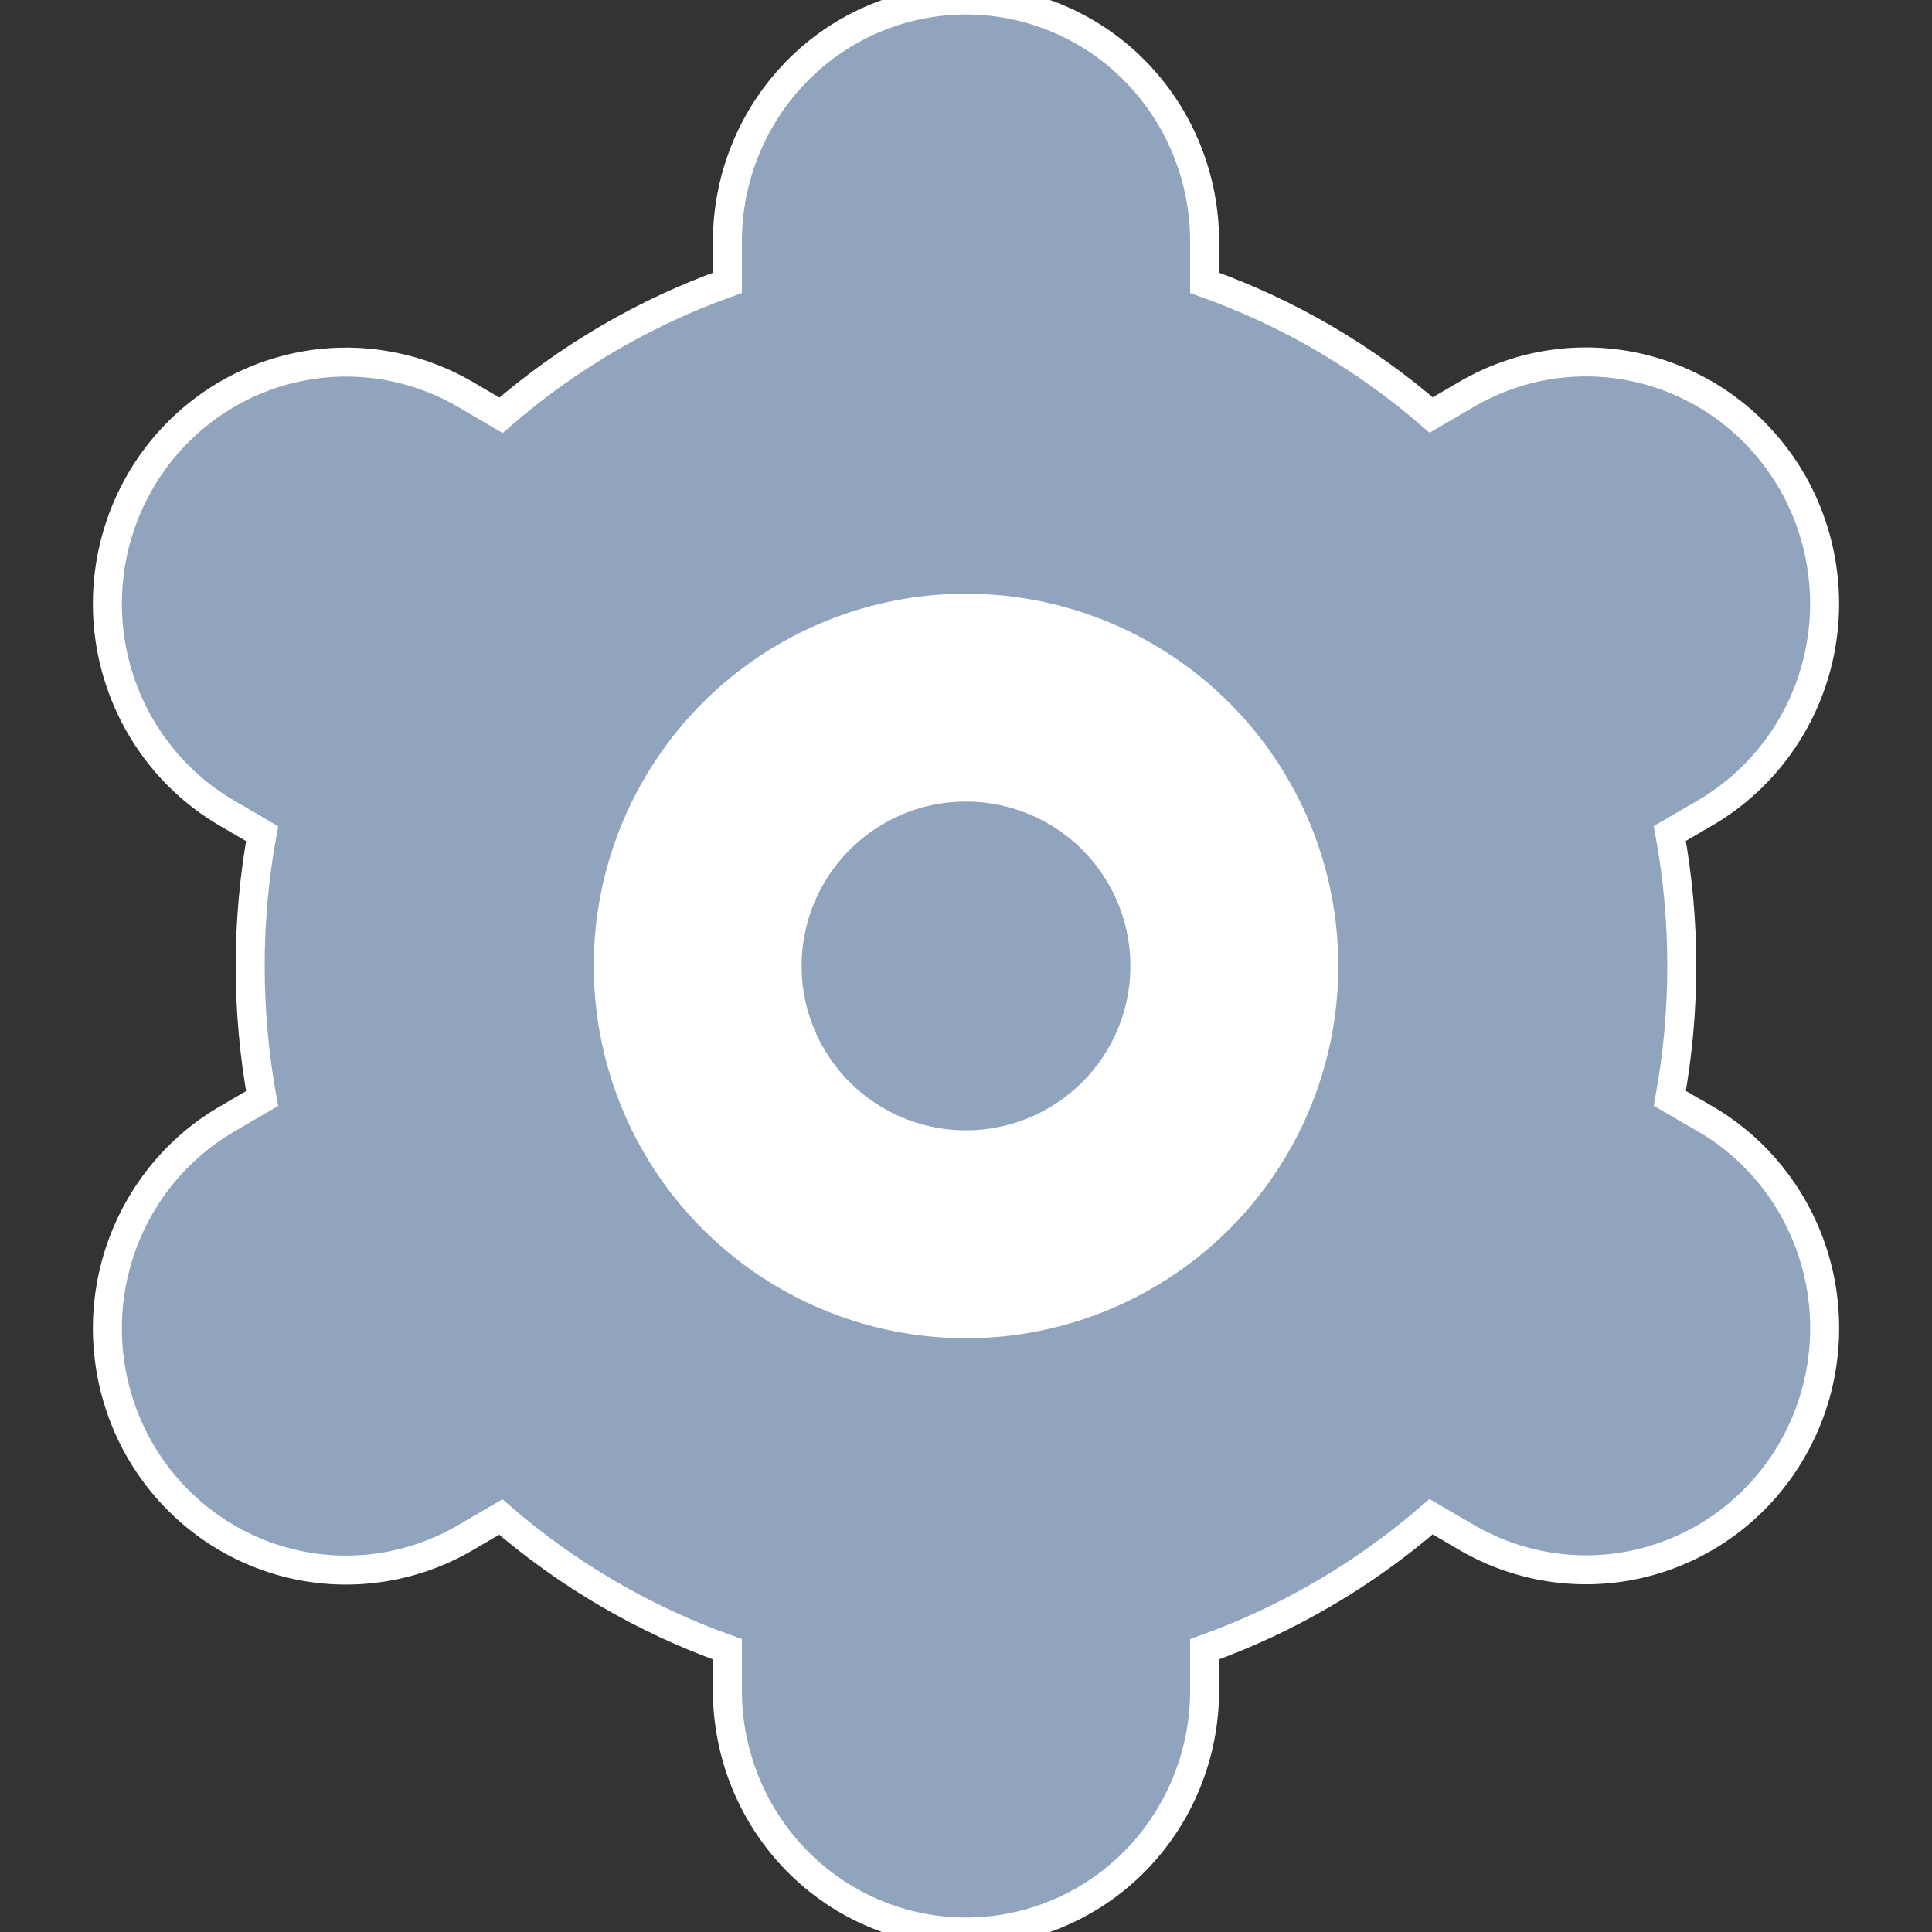
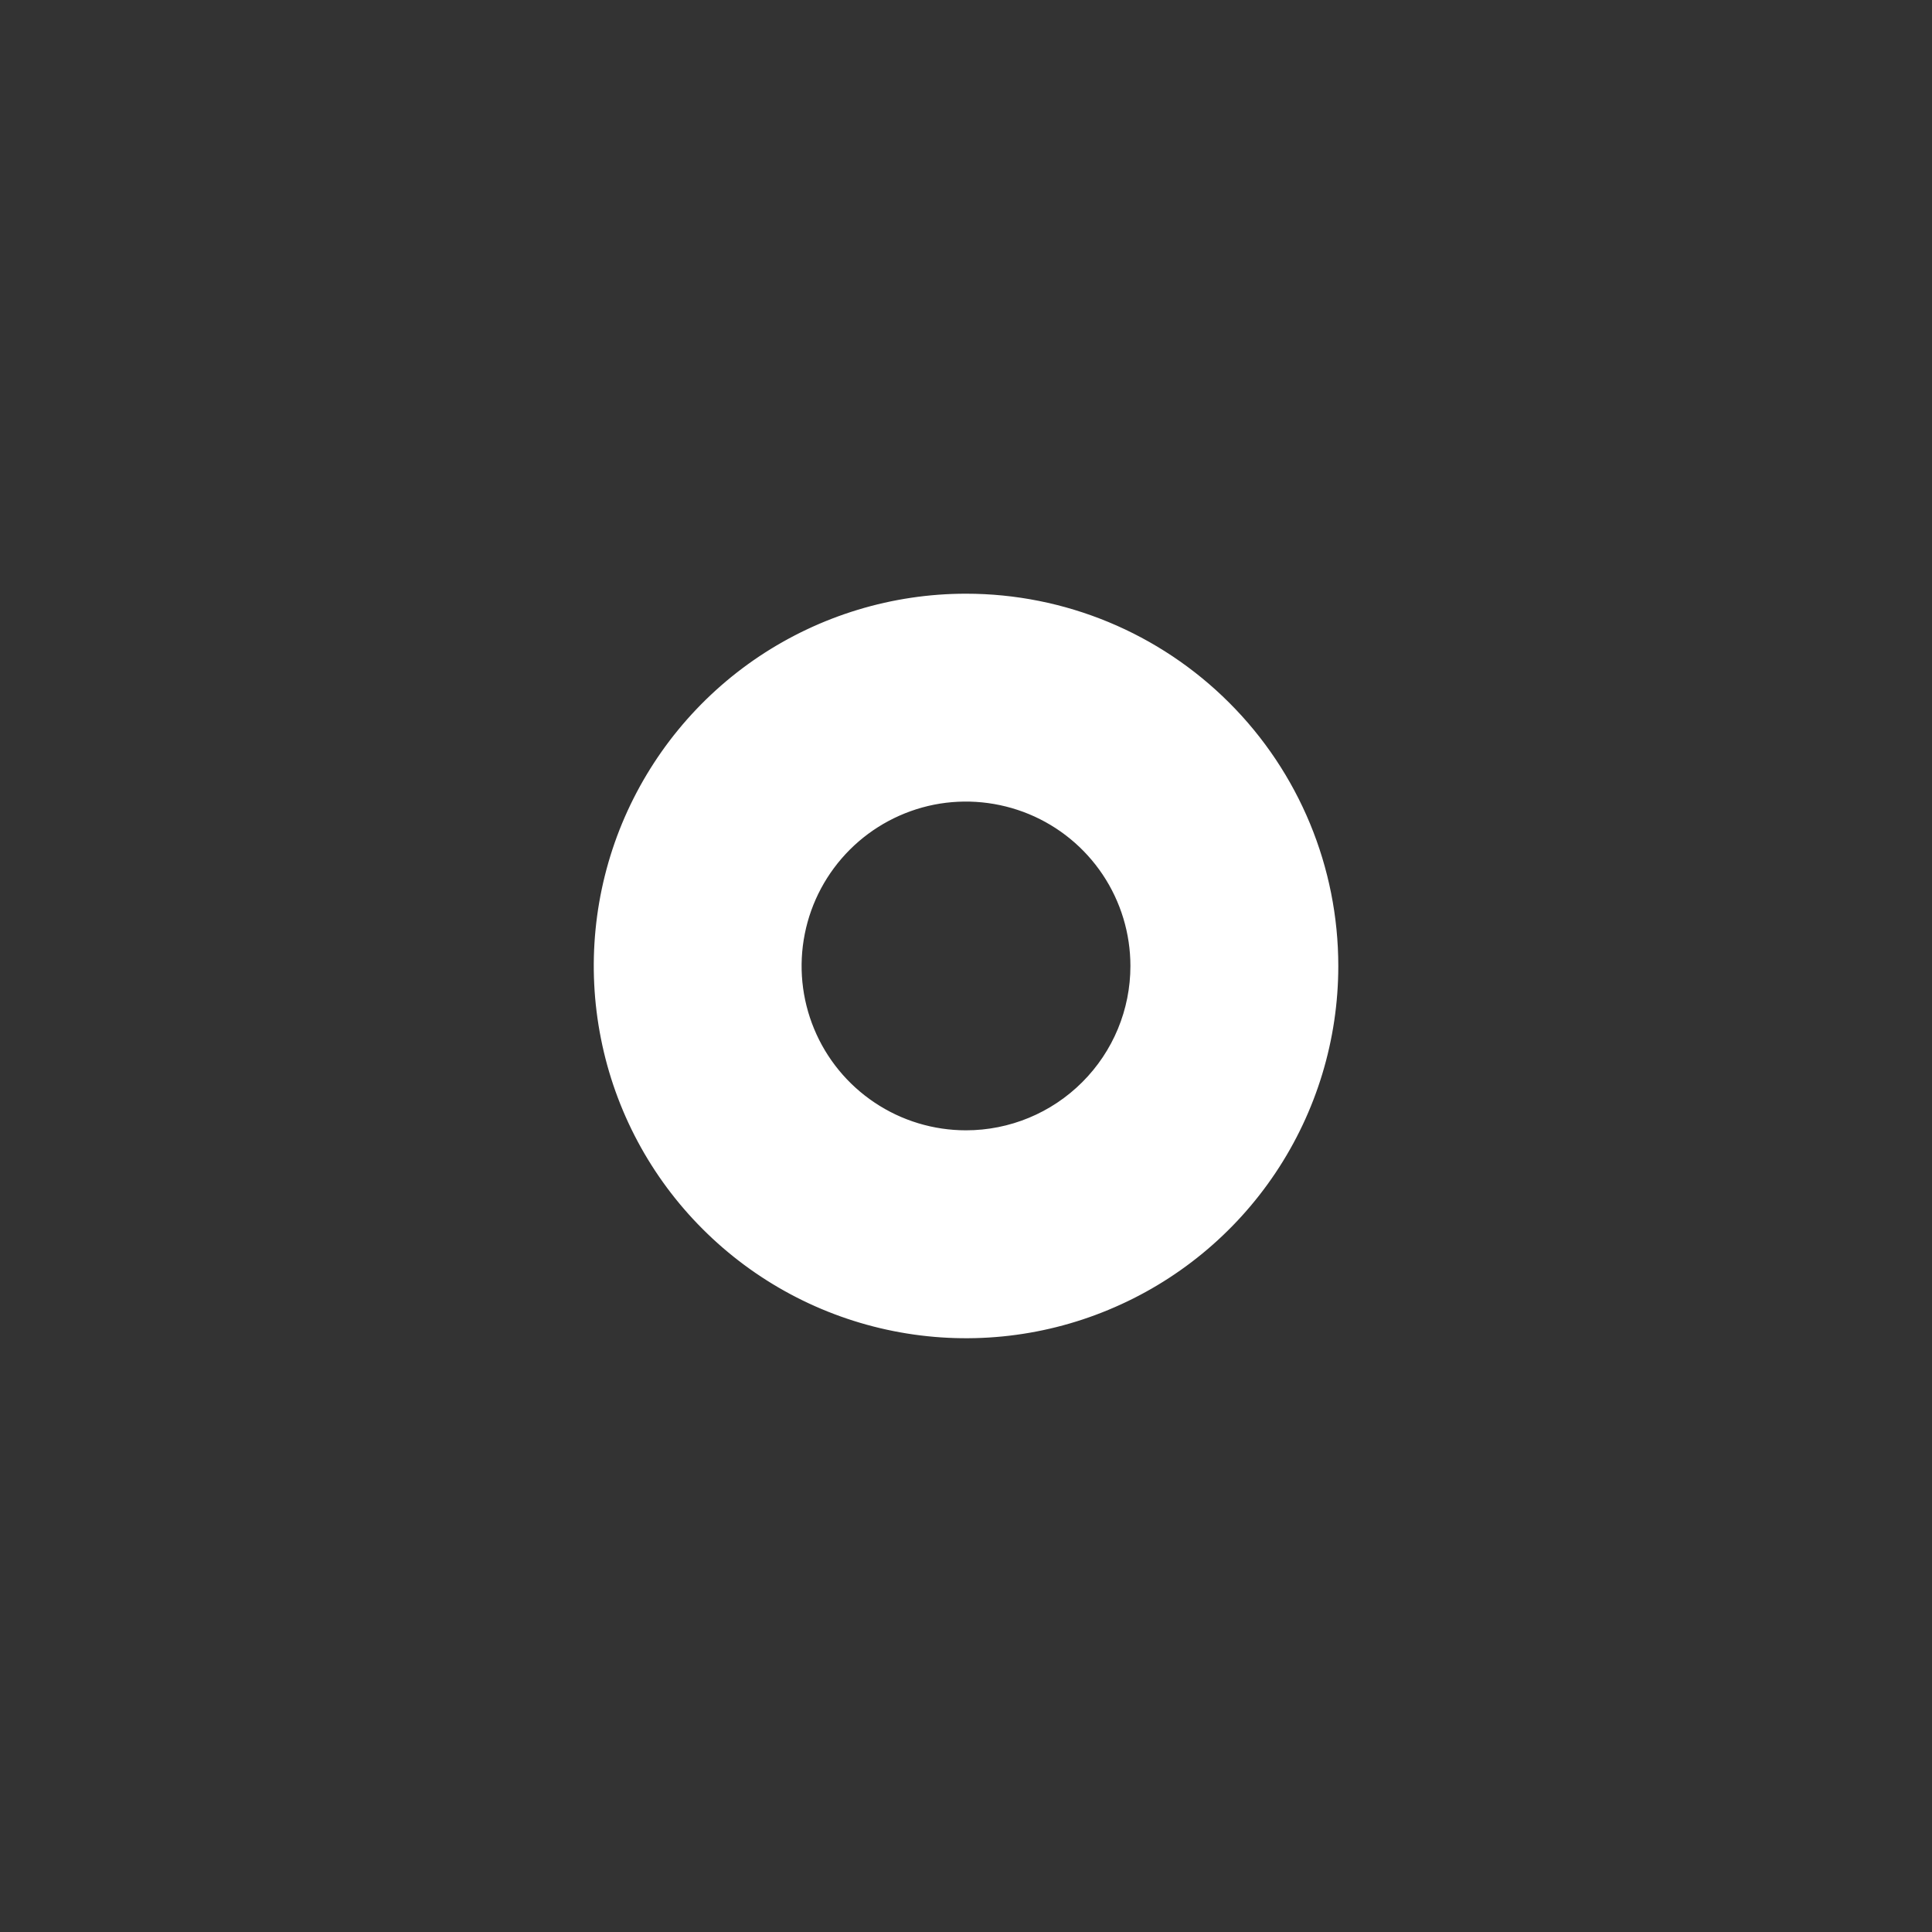
<svg xmlns="http://www.w3.org/2000/svg" class="filled" width="20" height="20" viewBox="0 0 20 20" fill="none">
  <rect x="0" y="0" width="20" height="20" fill="#333333" stroke="none" />
  <g clip-path="url(#clip0_1843_3011)">
-     <path d="M17.652 11.583L17.286 11.37C17.451 10.464 17.451 9.535 17.286 8.628L17.652 8.415C17.933 8.251 18.18 8.032 18.377 7.772C18.575 7.511 18.72 7.214 18.804 6.897C18.888 6.579 18.91 6.248 18.867 5.923C18.825 5.597 18.72 5.283 18.558 4.998C18.395 4.714 18.18 4.464 17.922 4.264C17.665 4.064 17.371 3.918 17.057 3.832C16.744 3.747 16.417 3.725 16.095 3.768C15.774 3.811 15.463 3.918 15.182 4.082L14.816 4.296C14.124 3.697 13.329 3.234 12.47 2.928V2.5C12.47 1.837 12.21 1.201 11.747 0.732C11.284 0.263 10.655 0 10 0C9.345 0 8.717 0.263 8.254 0.732C7.791 1.201 7.53 1.837 7.53 2.5V2.928C6.672 3.235 5.877 3.7 5.186 4.299L4.818 4.083C4.25 3.752 3.575 3.662 2.942 3.834C2.309 4.006 1.77 4.425 1.442 5C1.115 5.575 1.026 6.257 1.196 6.898C1.366 7.539 1.78 8.085 2.348 8.417L2.713 8.63C2.549 9.536 2.549 10.465 2.713 11.372L2.348 11.585C1.78 11.916 1.366 12.463 1.196 13.104C1.026 13.744 1.115 14.427 1.442 15.002C1.77 15.576 2.309 15.996 2.942 16.168C3.575 16.34 4.25 16.25 4.818 15.918L5.184 15.704C5.876 16.303 6.672 16.767 7.53 17.073V17.5C7.53 18.163 7.791 18.799 8.254 19.268C8.717 19.737 9.345 20 10 20C10.655 20 11.284 19.737 11.747 19.268C12.21 18.799 12.47 18.163 12.47 17.5V17.073C13.329 16.765 14.123 16.3 14.815 15.701L15.183 15.916C15.751 16.247 16.425 16.337 17.058 16.165C17.691 15.993 18.231 15.574 18.558 14.999C18.886 14.425 18.974 13.742 18.805 13.101C18.635 12.46 18.221 11.914 17.653 11.582L17.652 11.583Z" fill="#91A4BE" stroke="white" stroke-width="0.3" />
    <path d="M10 6.296C9.268 6.296 8.552 6.513 7.942 6.92C7.333 7.327 6.859 7.905 6.578 8.582C6.298 9.259 6.225 10.004 6.368 10.722C6.51 11.441 6.863 12.101 7.381 12.618C7.899 13.136 8.559 13.489 9.278 13.632C9.996 13.775 10.741 13.702 11.417 13.421C12.094 13.141 12.673 12.666 13.08 12.057C13.487 11.448 13.704 10.732 13.704 10C13.704 9.017 13.314 8.075 12.619 7.381C11.924 6.686 10.982 6.296 10 6.296ZM10 11.851C9.634 11.851 9.276 11.743 8.971 11.539C8.667 11.336 8.429 11.047 8.289 10.708C8.149 10.37 8.112 9.998 8.184 9.638C8.255 9.279 8.432 8.949 8.691 8.69C8.95 8.431 9.28 8.255 9.639 8.183C9.998 8.112 10.37 8.149 10.709 8.289C11.047 8.429 11.336 8.666 11.54 8.971C11.743 9.275 11.852 9.633 11.852 10C11.852 10.491 11.657 10.962 11.309 11.309C10.962 11.656 10.491 11.851 10 11.851Z" fill="white" stroke="white" stroke-width="0.3" />
  </g>
  <defs>
    <clipPath id="clip0_1843_3011">
      <rect width="20" height="20" fill="white" />
    </clipPath>
  </defs>
</svg>